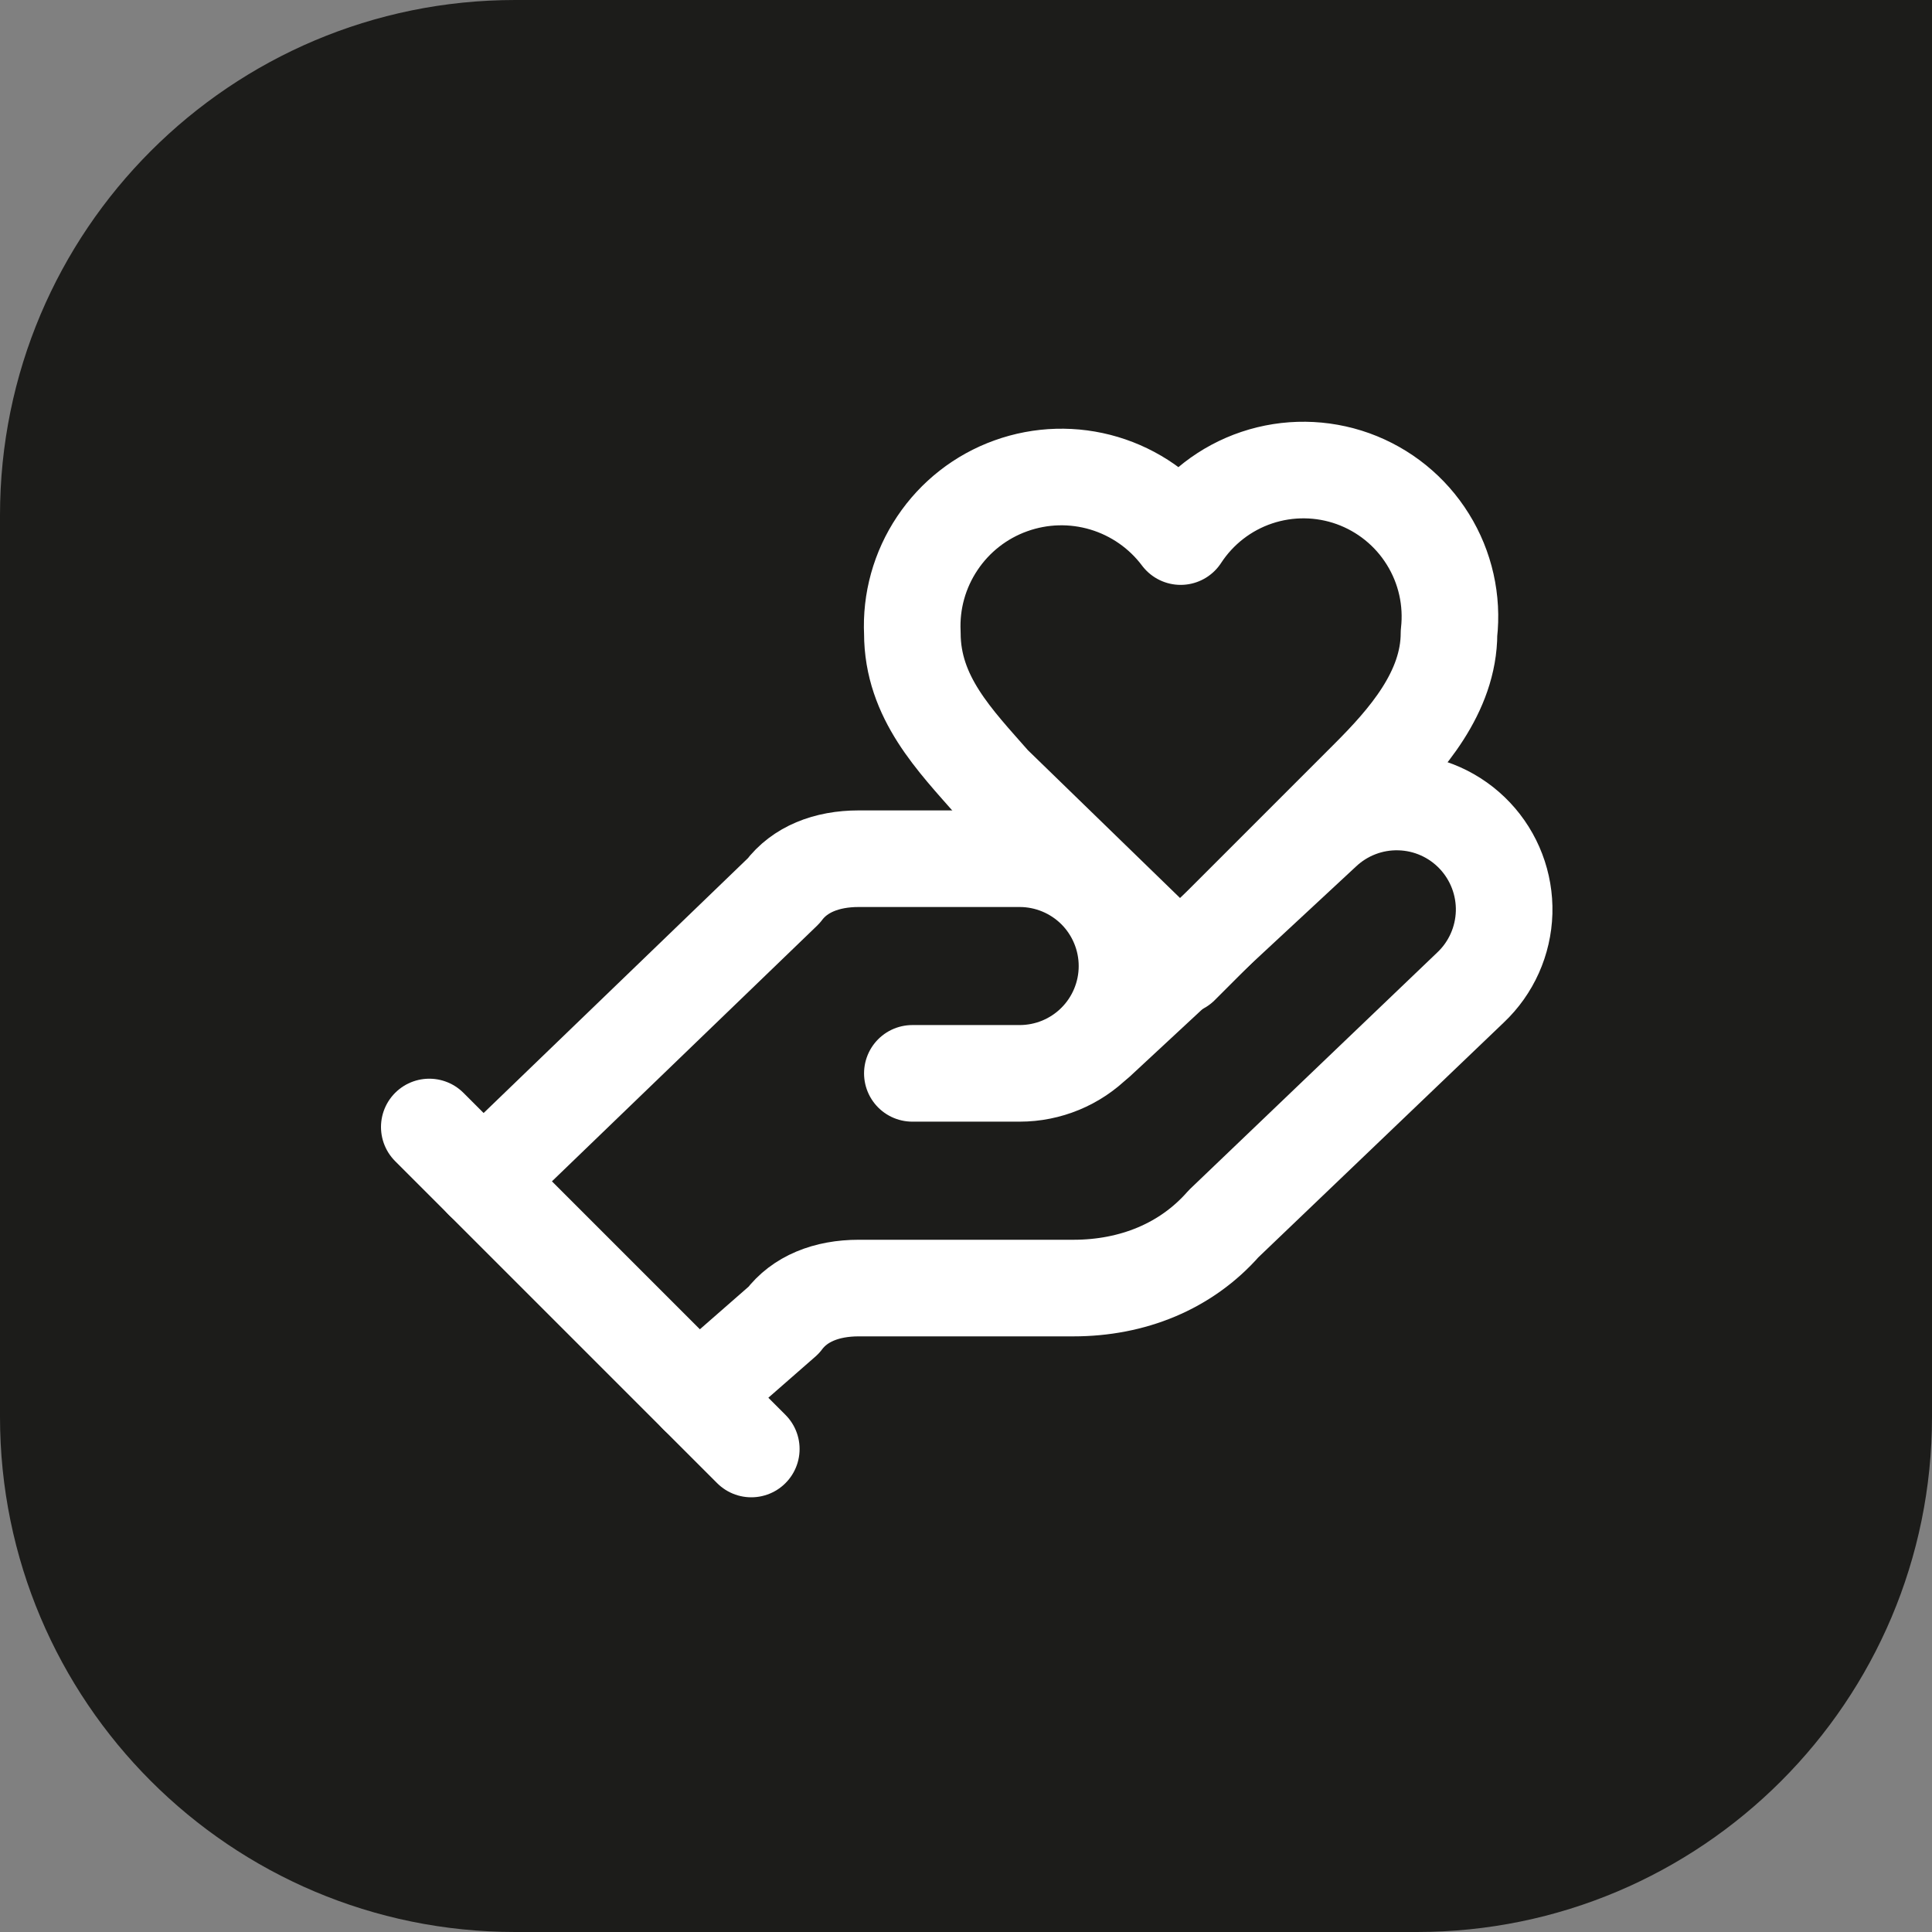
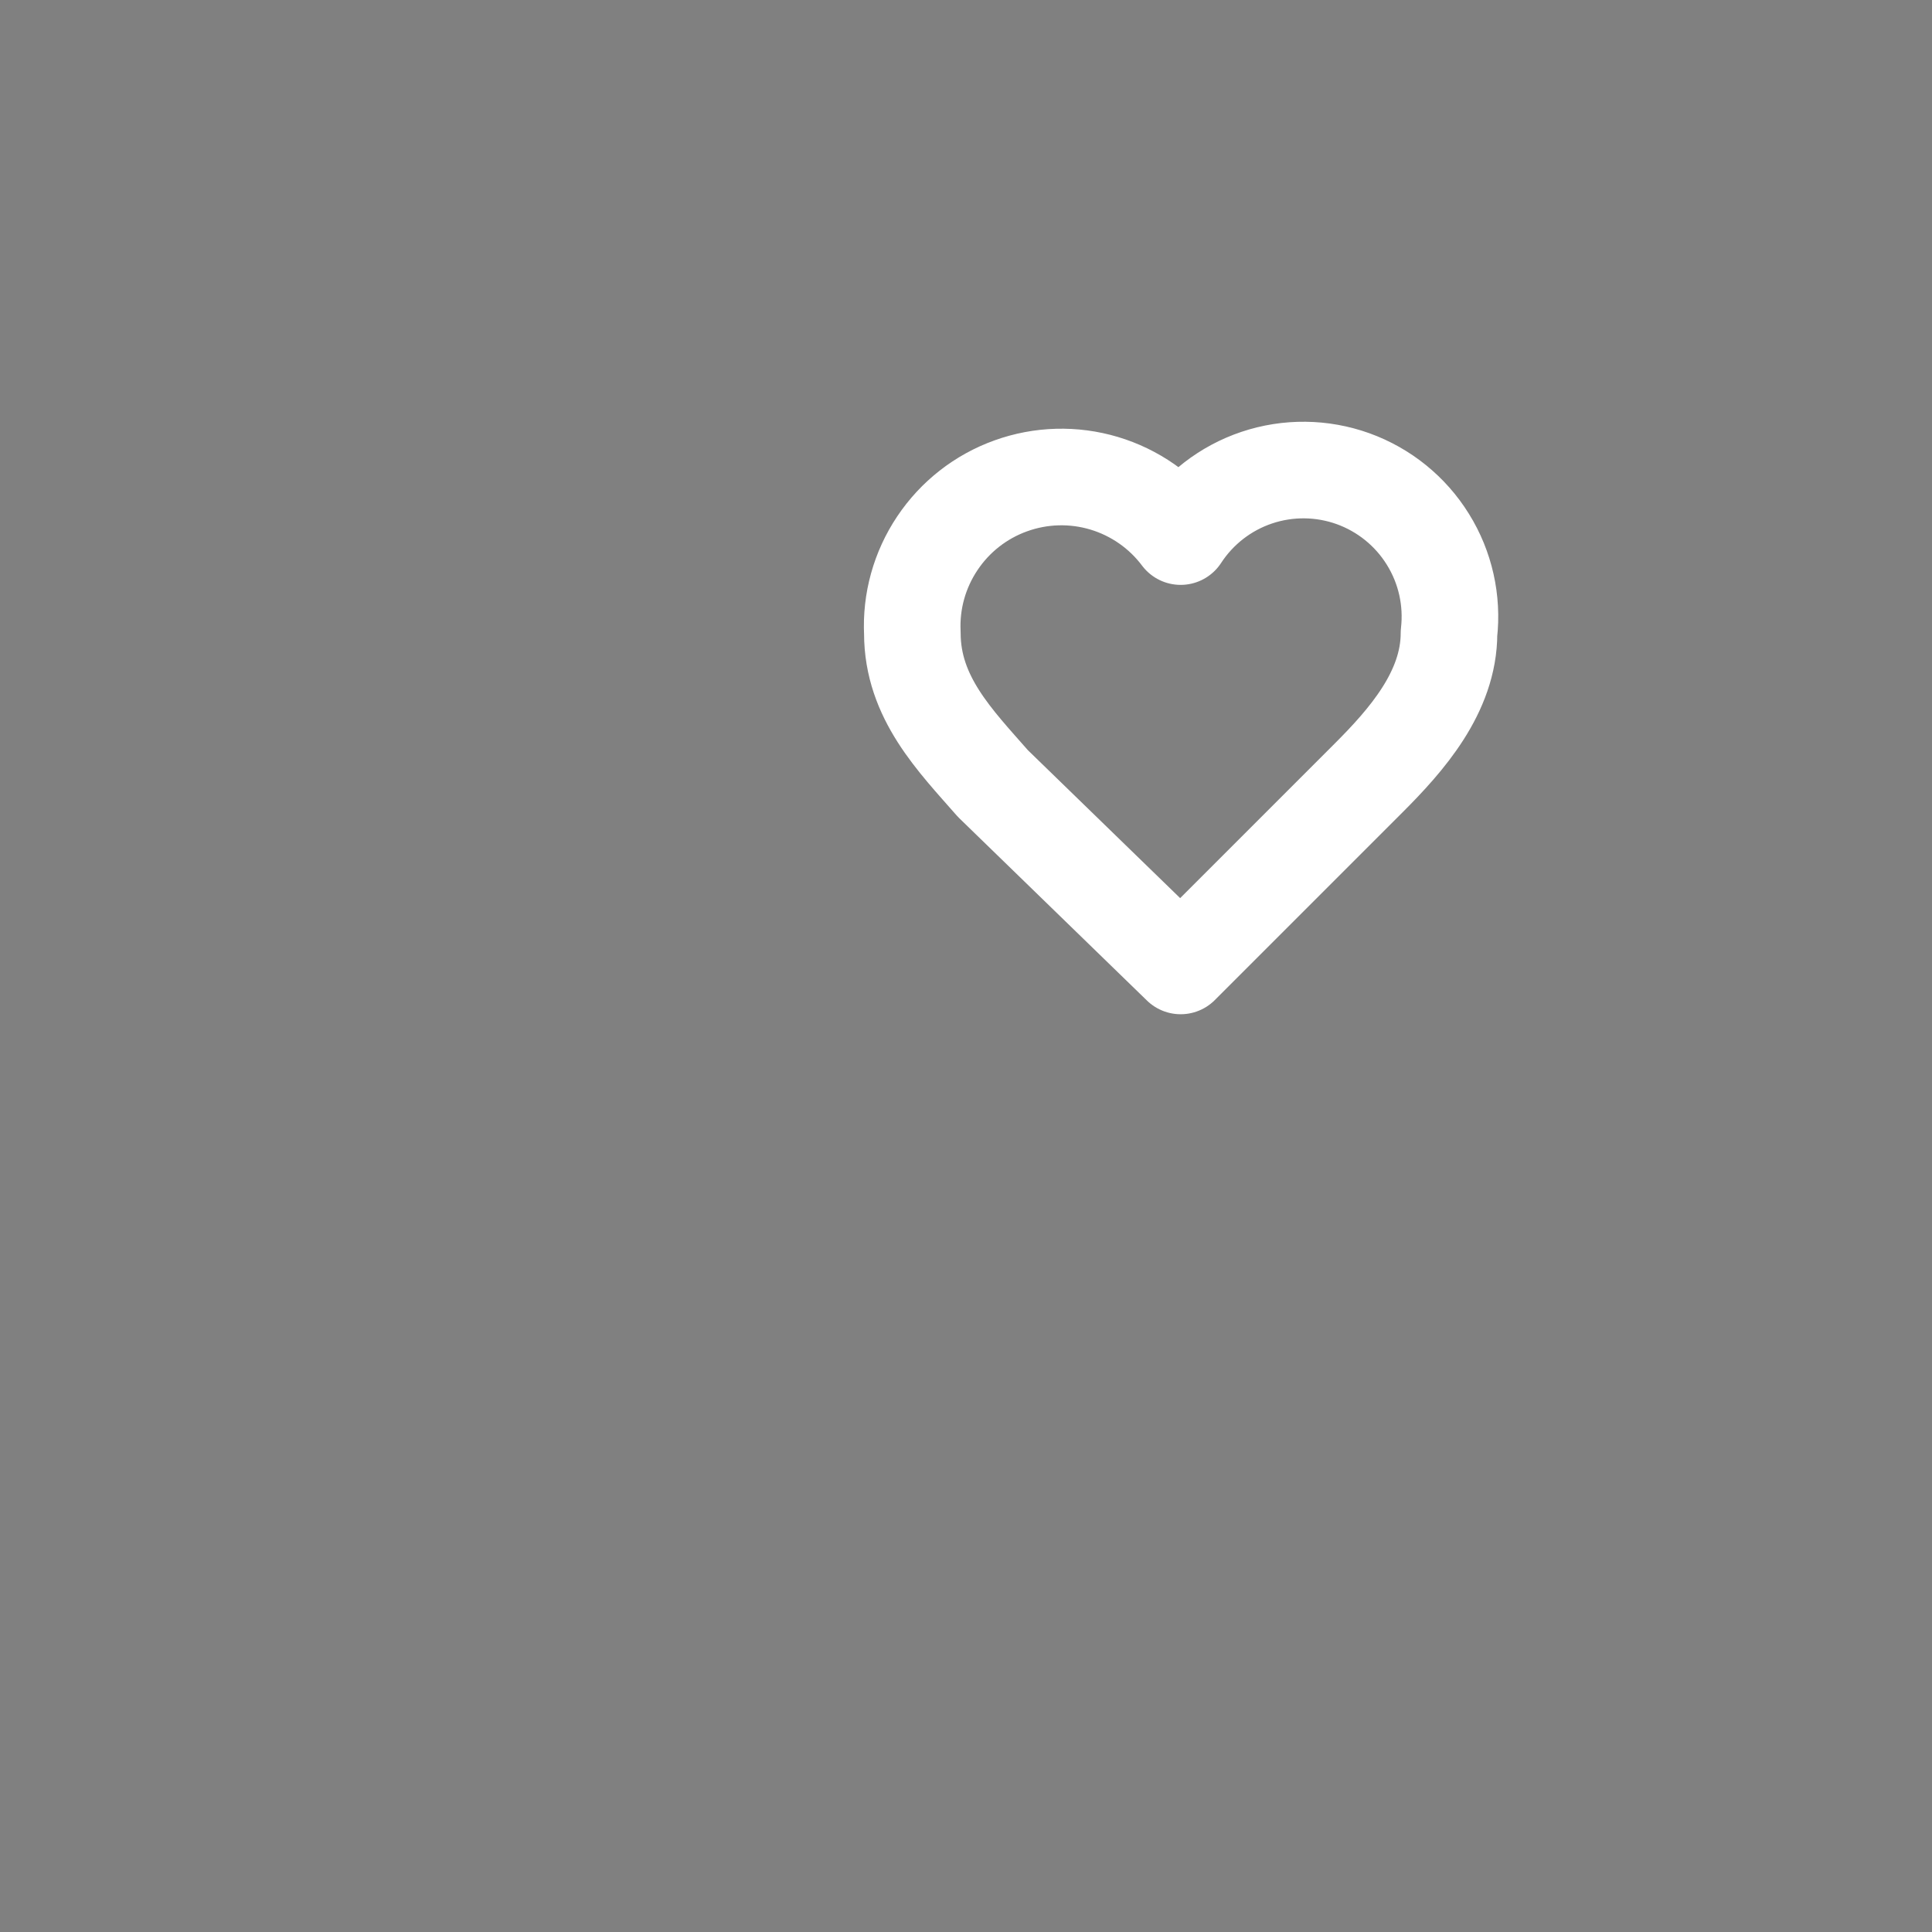
<svg xmlns="http://www.w3.org/2000/svg" width="30" height="30" viewBox="0 0 30 30" fill="none">
  <rect x="0" y="0" width="30" height="30" fill="#808080" stroke="none" />
-   <path d="M0 8C0 3.582 3.582 0 8 0H30V22C30 26.418 26.418 30 22 30H8C3.582 30 0 26.418 0 22V8Z" fill="#1C1C1A" />
-   <path d="M14.167 16.667H15.833C16.275 16.667 16.699 16.492 17.012 16.179C17.324 15.867 17.5 15.443 17.5 15.001C17.5 14.559 17.324 14.135 17.012 13.822C16.699 13.51 16.275 13.334 15.833 13.334H13.333C12.833 13.334 12.417 13.501 12.167 13.834L7.5 18.334" stroke="white" stroke-width="1.5" stroke-linecap="round" stroke-linejoin="round" />
-   <path d="M10.834 21.667L12.167 20.501C12.417 20.167 12.834 20.001 13.334 20.001H16.667C17.584 20.001 18.417 19.667 19.001 19.001L22.834 15.334C23.156 15.03 23.343 14.611 23.356 14.168C23.368 13.726 23.204 13.297 22.901 12.976C22.597 12.654 22.178 12.466 21.735 12.454C21.293 12.441 20.864 12.605 20.542 12.909L17.042 16.159" stroke="white" stroke-width="1.5" stroke-linecap="round" stroke-linejoin="round" />
-   <path d="M6.666 17.5L11.666 22.5" stroke="white" stroke-width="1.5" stroke-linecap="round" stroke-linejoin="round" />
  <path d="M21.25 12.082C21.833 11.499 22.5 10.749 22.5 9.832C22.558 9.323 22.443 8.809 22.172 8.374C21.902 7.938 21.492 7.607 21.01 7.433C20.528 7.26 20.001 7.254 19.515 7.417C19.029 7.58 18.613 7.903 18.333 8.332C18.036 7.936 17.619 7.646 17.145 7.504C16.67 7.362 16.162 7.376 15.696 7.544C15.23 7.711 14.83 8.024 14.555 8.436C14.279 8.848 14.143 9.337 14.167 9.832C14.167 10.832 14.833 11.499 15.417 12.166L18.333 14.999L21.25 12.082Z" stroke="white" stroke-width="1.5" stroke-linecap="round" stroke-linejoin="round" />
</svg>